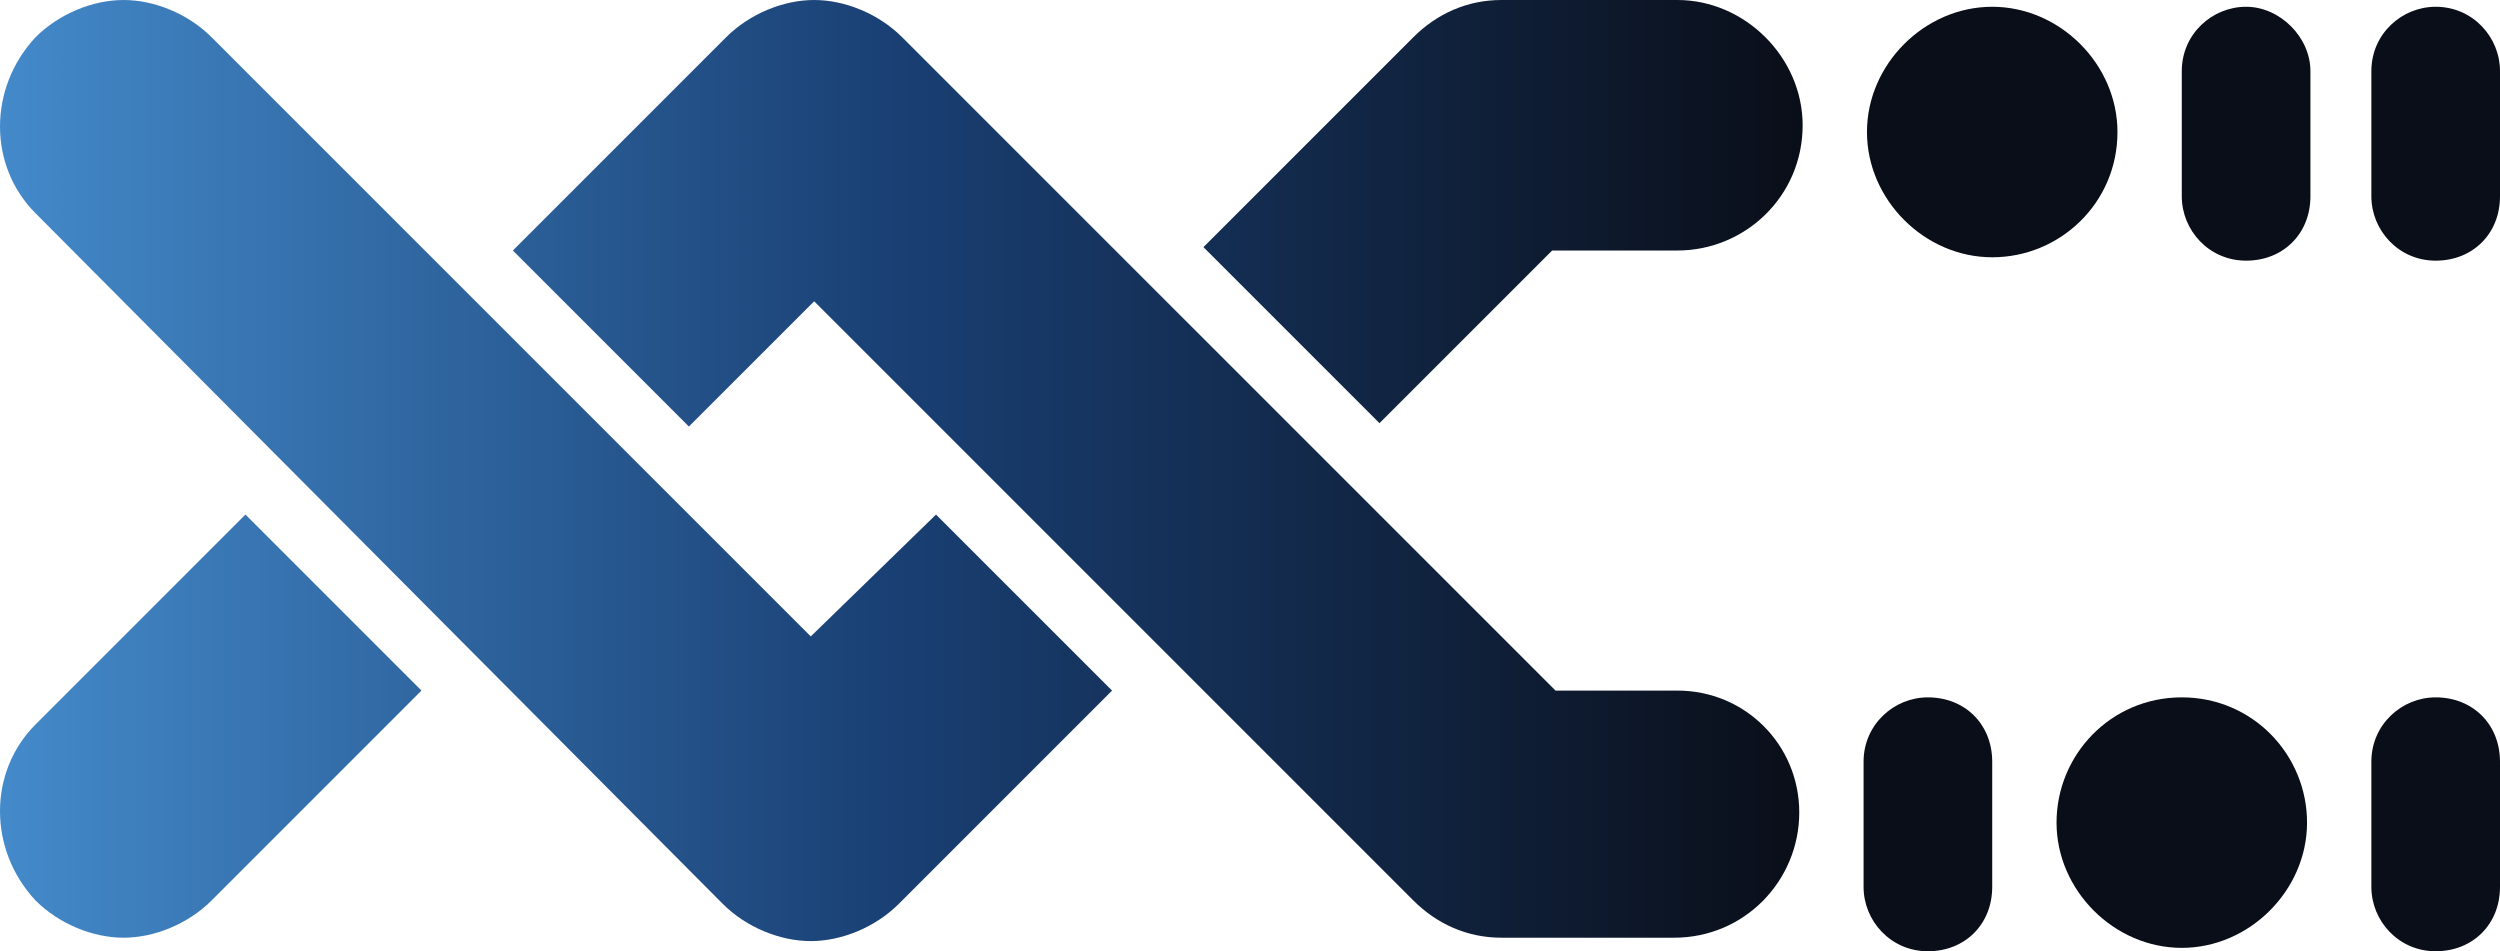
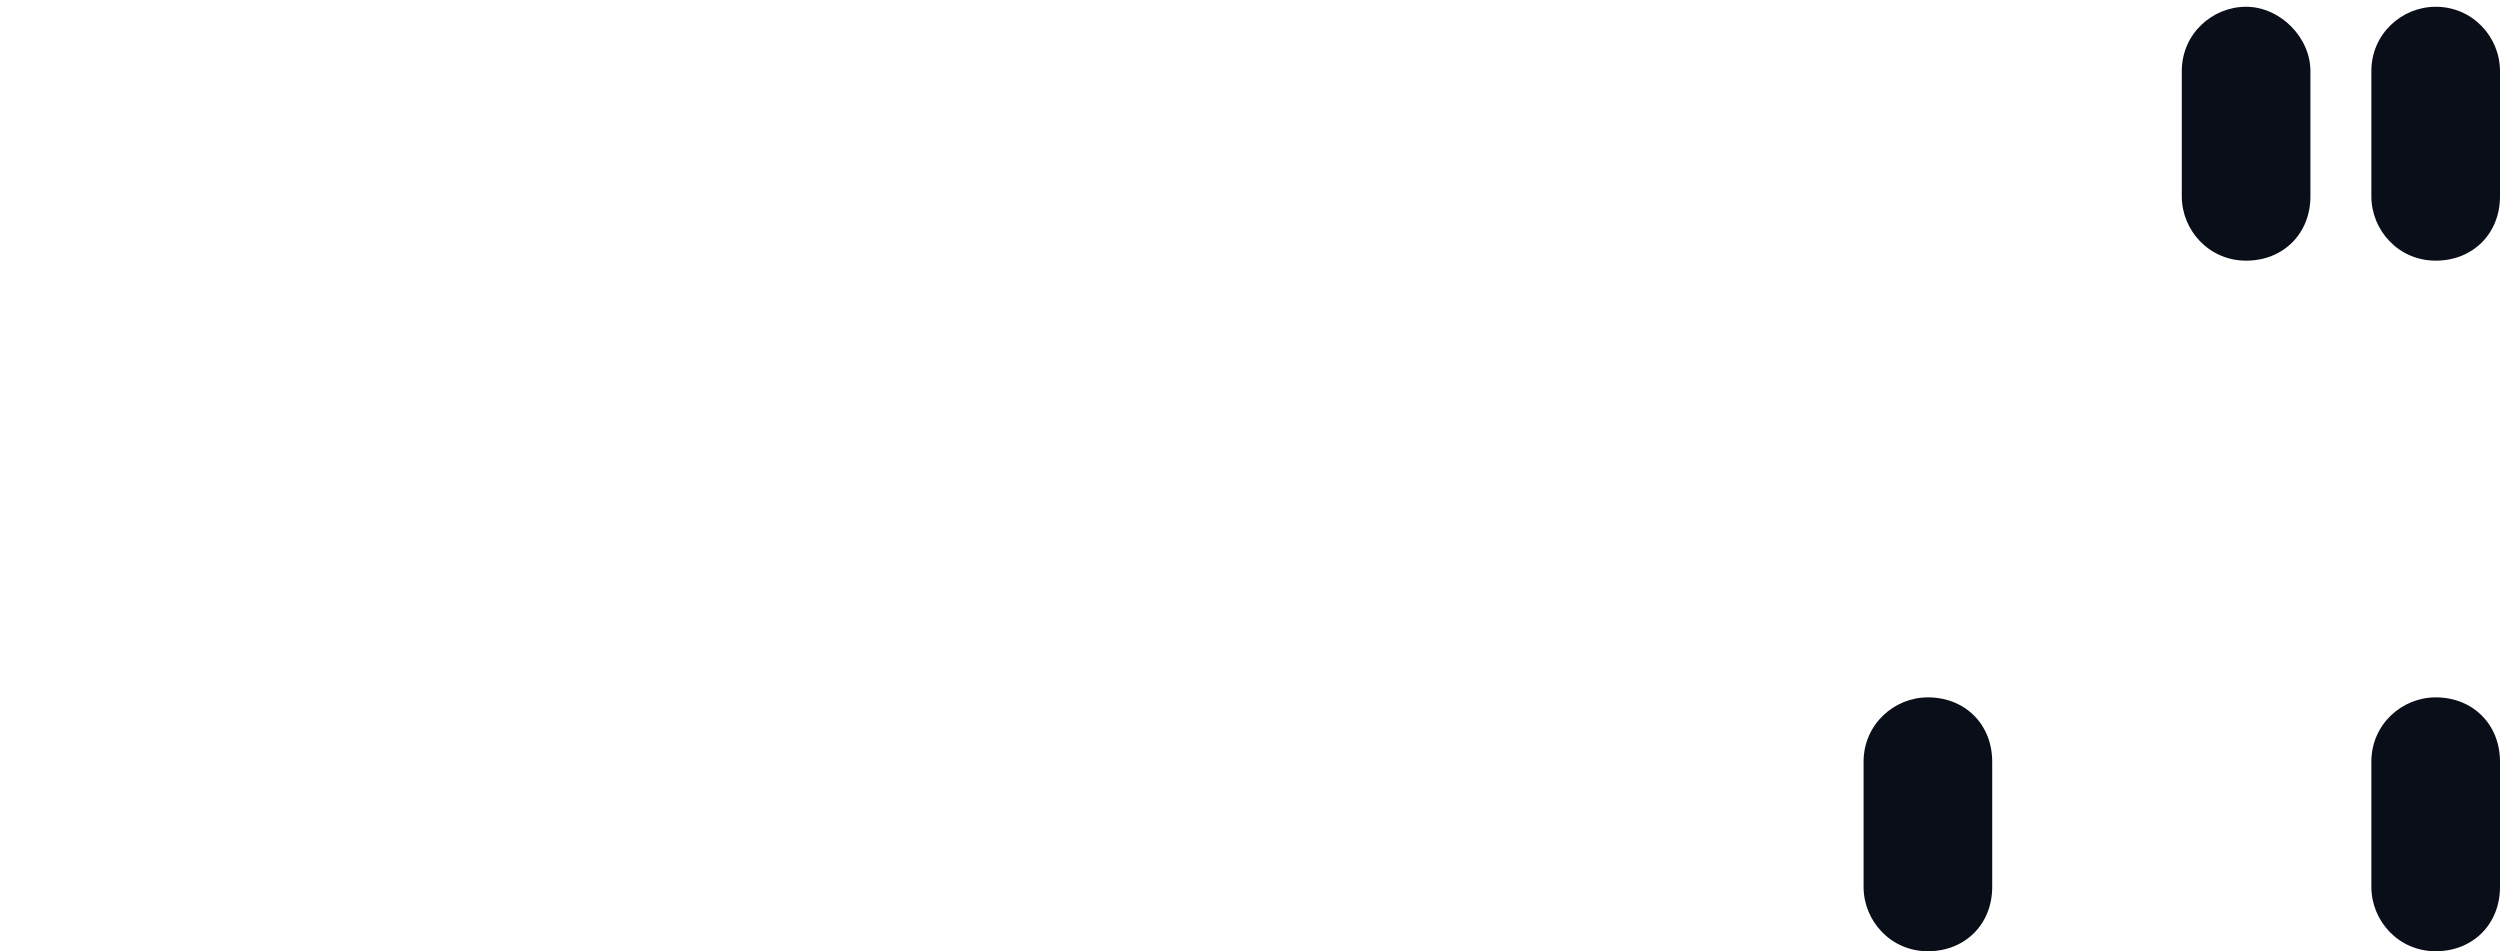
<svg xmlns="http://www.w3.org/2000/svg" xmlns:xlink="http://www.w3.org/1999/xlink" id="uuid-a2ef3d88-a7d0-44c5-ad9a-89fb6bebbddb" viewBox="0 0 73.85 28.1">
  <defs>
    <linearGradient id="uuid-ec3e2cd3-04fa-4745-b97d-0b0b7eef2eb3" x1="-.11" y1="-1576.12" x2="53.21" y2="-1576.12" gradientTransform="translate(0 -1562.22) scale(1 -1)" gradientUnits="userSpaceOnUse">
      <stop offset="0" stop-color="#448aca" />
      <stop offset=".5" stop-color="#193f73" />
      <stop offset="1" stop-color="#0a0e18" />
    </linearGradient>
    <linearGradient id="uuid-cd143ec3-1567-421d-b72e-d47665c95403" x1="0" y1="-1576.07" x2="53.23" y2="-1576.07" xlink:href="#uuid-ec3e2cd3-04fa-4745-b97d-0b0b7eef2eb3" />
  </defs>
  <g id="uuid-1abe002a-4f6c-4f95-ae7a-84d1c8a2c3fe">
-     <path d="m53.25,3.7c0,2.1-1.7,3.7-3.7,3.7h-3.7l-5.1,5.1-5.2-5.2,6.2-6.2C42.45.4,43.35,0,44.35,0h5.2c2,0,3.7,1.7,3.7,3.7h0Zm-29.3,15.1L6.25,1.1C5.55.4,4.55,0,3.65,0S1.75.4,1.05,1.1C-.35,2.6-.35,4.9,1.05,6.3l20.3,20.4c.7.7,1.7,1.1,2.6,1.1s1.9-.4,2.6-1.1l6.3-6.3-5.2-5.2-3.7,3.6Z" style="fill:url(#uuid-ec3e2cd3-04fa-4745-b97d-0b0b7eef2eb3);" />
-     <path d="m7.25,15.2l5.2,5.2-6.2,6.2c-.7.7-1.7,1.1-2.6,1.1s-1.9-.4-2.6-1.1c-1.4-1.5-1.4-3.8,0-5.2,0,0,6.2-6.2,6.2-6.2Zm42.3,5.2h-3.6L26.65,1.1c-.7-.7-1.7-1.1-2.6-1.1s-1.9.4-2.6,1.1l-6.3,6.3h0l4.8,4.8.4.4,3.7-3.7,17.7,17.7c.7.7,1.6,1.1,2.6,1.1h5.1c2.1,0,3.7-1.7,3.7-3.7s-1.6-3.6-3.6-3.6h0Z" style="fill:url(#uuid-cd143ec3-1567-421d-b72e-d47665c95403);" />
    <path d="m66.35.2c-1,0-1.9.8-1.9,1.9v3.7c0,1,.8,1.9,1.9,1.9s1.9-.8,1.9-1.9v-3.7c0-1-.9-1.9-1.9-1.9Z" style="fill:#0a0e18;" />
-     <path d="m64.45,20.6c-2.1,0-3.7,1.7-3.7,3.7h0c0,2,1.7,3.7,3.7,3.7s3.7-1.7,3.7-3.7-1.6-3.7-3.7-3.7Z" style="fill:#0a0e18;" />
    <path d="m71.95,20.6c-1,0-1.9.8-1.9,1.9v3.7c0,1,.8,1.9,1.9,1.9s1.9-.8,1.9-1.9v-3.7c0-1.1-.8-1.9-1.9-1.9Z" style="fill:#0a0e18;" />
    <path d="m71.95.2c-1,0-1.9.8-1.9,1.9v3.7c0,1,.8,1.9,1.9,1.9s1.9-.8,1.9-1.9v-3.7c0-1-.8-1.9-1.9-1.9Z" style="fill:#0a0e18;" />
-     <path d="m62.55,3.9c0-2-1.7-3.7-3.7-3.7s-3.7,1.7-3.7,3.7h0c0,2,1.7,3.7,3.7,3.7s3.7-1.6,3.7-3.7Z" style="fill:#0a0e18;" />
    <path d="m56.95,20.6c-1,0-1.9.8-1.9,1.9v3.7c0,1,.8,1.9,1.9,1.9s1.9-.8,1.9-1.9v-3.7c0-1.1-.8-1.9-1.9-1.9Z" style="fill:#0a0e18;" />
  </g>
</svg>